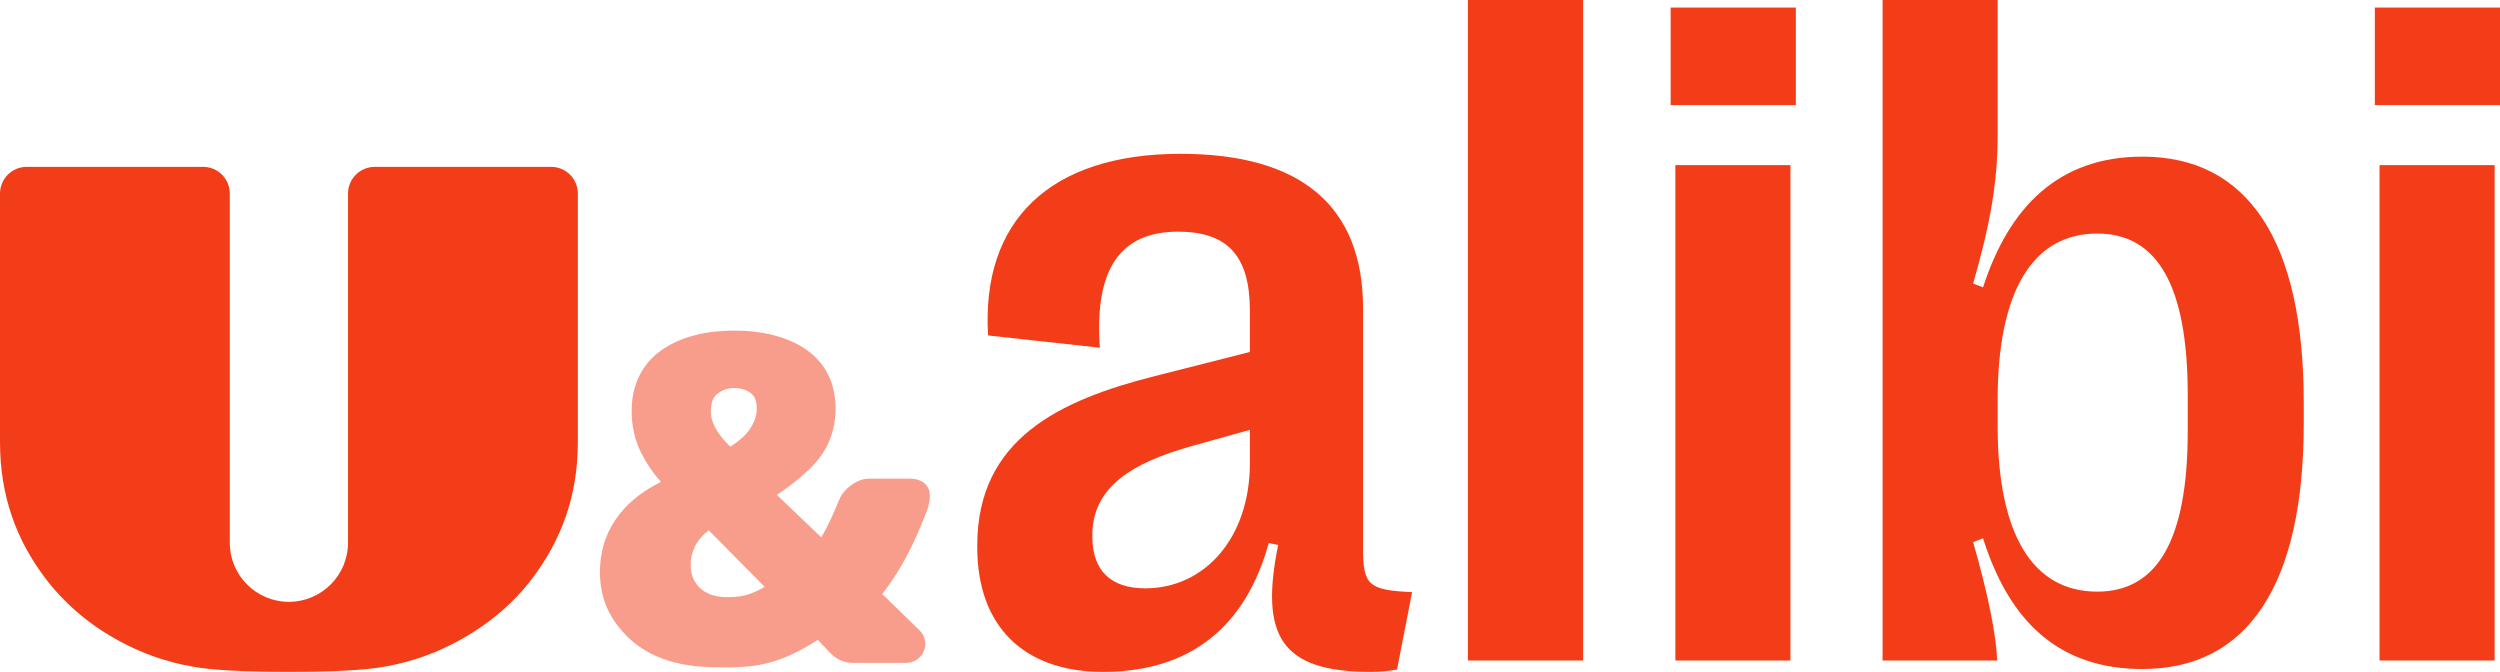
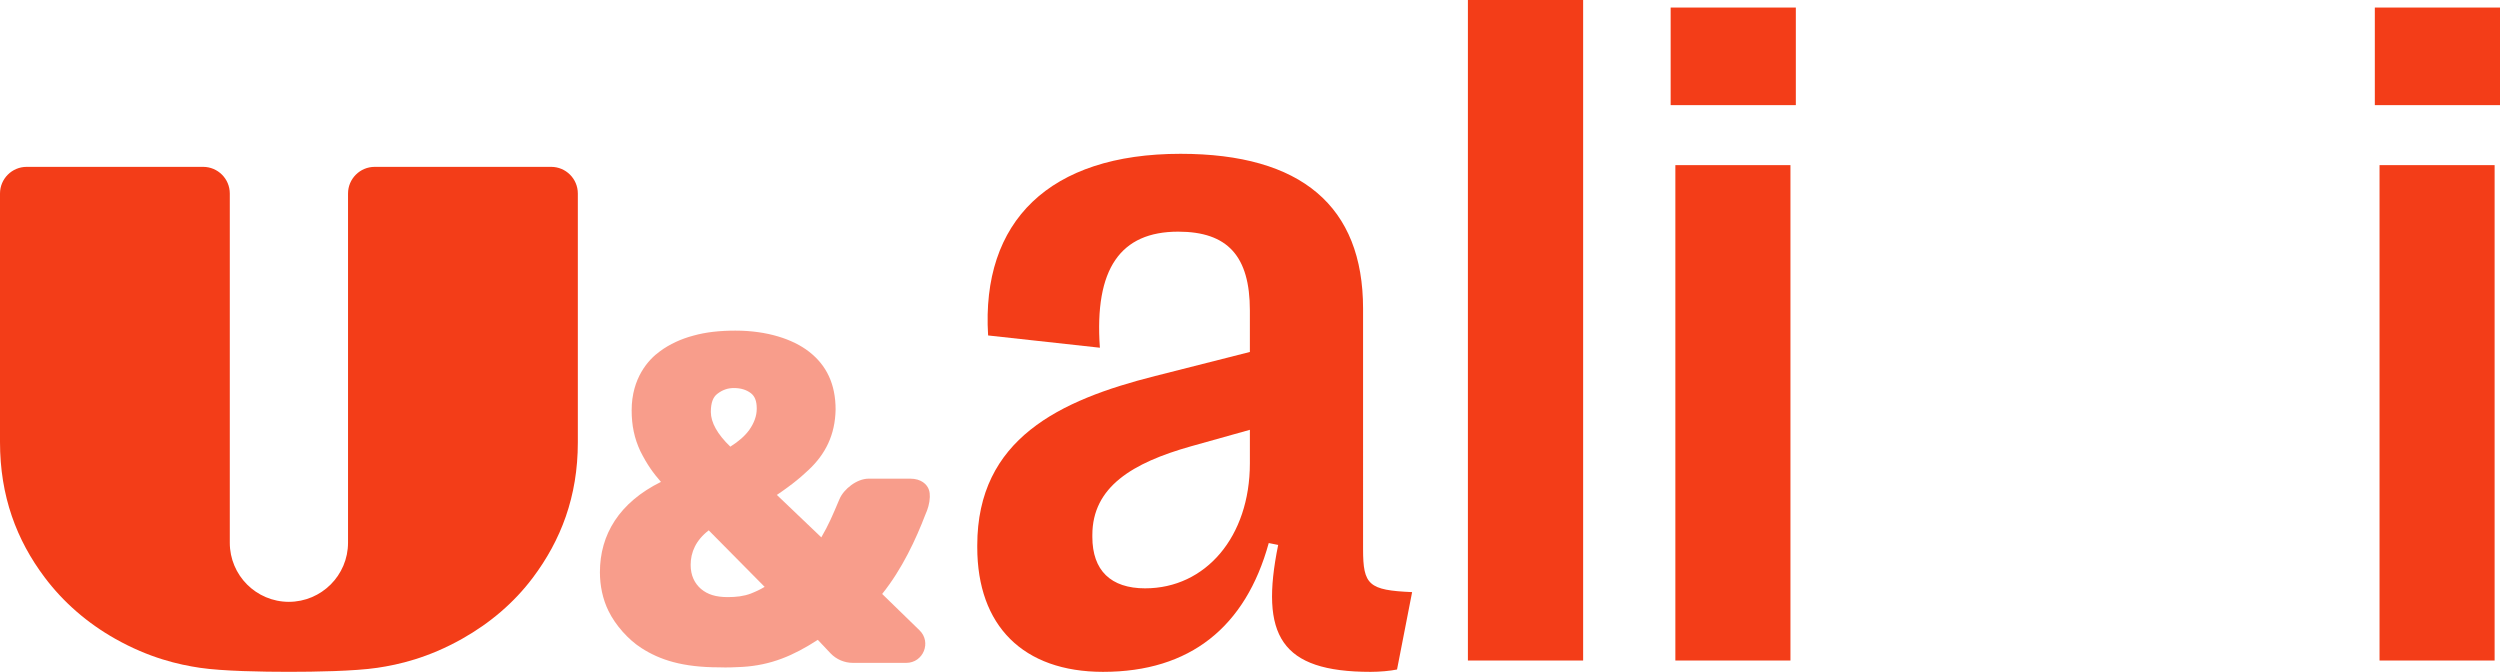
<svg xmlns="http://www.w3.org/2000/svg" version="1.1" width="636.621" height="171.085" viewBox="0 0 636.621 171.085">
  <path d="M187.342 84.192c-4.017 0-7.544.364-10.832 1.29-2.956.787-5.967 2.114-8.478 3.992l-.002.002c-2.917 2.097-7.181 6.801-7.181 15.014 0 3.863.69 7.14 2.211 10.393 1.744 3.467 3.243 5.532 5.249 7.83-10.621 5.256-15.542 13.424-15.542 22.981 0 3.525.727 6.907 2.184 9.886 1.786 3.652 5.045 7.292 8.353 9.425 4.719 3.043 10.495 4.931 19.889 4.931 1.946.08 3.876-.007 5.832-.106 7.37-.44 13.049-2.901 19.227-6.895l3.286 3.481c1.485 1.524 3.524 2.384 5.655 2.384h13.576c4.359 0 6.501-5.293 3.364-8.312l-9.492-9.238c5.147-6.419 8.671-14.123 10.965-20.119.665-1.464 1.117-2.963 1.172-4.561.024-.692-.05-1.291-.221-1.813-.465-1.426-1.997-2.866-4.759-2.866h-10.599c-2.989 0-6.345 2.64-7.43 5.209-1.862 4.406-2.703 6.408-4.624 9.736l-11.32-10.804s1.943-1.289 4.012-2.883c1.516-1.167 3.099-2.548 4.035-3.456 4.352-4.058 6.784-8.961 6.912-15.386 0-6.459-2.277-11.289-6.806-14.787-4.112-3.176-10.669-5.327-18.636-5.327Zm-.481 14.619c1.822 0 3.22.465 4.318 1.288.995.746 1.526 1.932 1.526 3.954 0 1.854-.649 3.638-1.915 5.444-1.128 1.546-2.761 2.957-4.818 4.245-3.313-3.202-4.957-6.183-4.957-8.852 0-2.391.597-3.795 1.636-4.588l.004-.002.002-.004c1.275-.988 2.635-1.485 4.203-1.485Zm-6.381 36.24 14.234 14.391c-1.028.625-2.077 1.139-3.541 1.718-1.797.672-3.759.901-5.915.891-2.984-.014-5.032-.651-6.743-2.073-1.627-1.407-2.642-3.425-2.642-6.131 0-3.234 1.35-6.3 4.607-8.796Z" opacity=".5" fill="#f33d18" />
  <path d="M6.793 42.49C3.041 42.49 0 45.531 0 49.282v63.273c0 13.835 4.234 24.965 11.361 34.456 4.763 6.344 10.866 11.644 17.961 15.644 8.719 4.916 16.194 6.597 21.588 7.398 5.791.86 15.958 1.026 22.645 1.026 6.691 0 16.759-.166 22.553-1.026 5.397-.801 12.875-2.482 21.598-7.398 7.098-4 13.205-9.194 17.97-15.538 7.13-9.492 11.469-20.621 11.469-34.456V49.282c0-3.751-3.041-6.792-6.795-6.792H95.422c-3.753 0-6.797 3.042-6.797 6.792V138.193c0 8.312-6.752 15.056-15.07 15.065-8.314-.009-15.047-6.753-15.038-15.065V49.282c0-3.751-3.041-6.792-6.793-6.792Z" fill="#f33d18" />
  <path d="M604.745 1.922v24.85h31.876V1.922Zm1.201 40.129V168.201h29.305V42.051Z" fill="#f33d18" />
-   <path d="M545.572 170.364c26.903 0 41.075-21.506 41.075-62.595v-5.286c0-41.089-14.172-62.595-41.075-62.595-21.378 0-33.989 12.855-40.595 33.28l-2.522-.961c4.444-15.378 6.245-26.071 6.245-37.965V0h-29.305v168.201h29.185c-.24-6.247-2.162-16.34-6.125-30.156l2.522-.961c6.726 21.265 19.337 33.28 40.595 33.28Zm-11.53-19.704c-16.454 0-25.342-14.658-25.342-42.05v-6.848c0-27.513 8.888-42.291 25.342-42.291 15.373 0 23.06 13.336 23.06 41.089v9.251c0 27.633-7.687 40.849-23.06 40.849Z" fill="#f33d18" />
  <path d="M425.428 1.922v24.85h31.878V1.922Zm1.201 40.129V168.201h29.307V42.051Z" fill="#f33d18" />
  <path d="M403.142 168.201V0h-29.343v168.201Z" fill="#f33d18" />
  <path d="M280.927 171.085c22.099 0 36.271-11.414 42.156-32.799l2.402.481c-4.684 23.068.601 32.319 23.54 32.319 2.282 0 5.044-.24 6.726-.601l3.843-19.704c-11.05-.481-12.491-1.802-12.491-10.933V78.574c0-26.071-15.734-39.407-46.48-39.407-33.389 0-50.804 17.181-49.002 46.255l28.464 3.124c-1.441-20.184 5.285-29.555 19.937-29.555 12.611 0 18.256 6.247 18.256 20.064v10.573l-24.141 6.127c-24.261 6.127-45.279 15.979-45.279 43.132v.481c0 19.944 11.65 31.718 32.068 31.718Zm10.689-21.265c-8.768 0-13.452-4.565-13.452-13.096v-.481c0-12.255 10.209-18.382 25.102-22.587l15.013-4.205v8.53c0 18.742-11.29 31.838-26.663 31.838Z" fill="#f33d18" />
</svg>